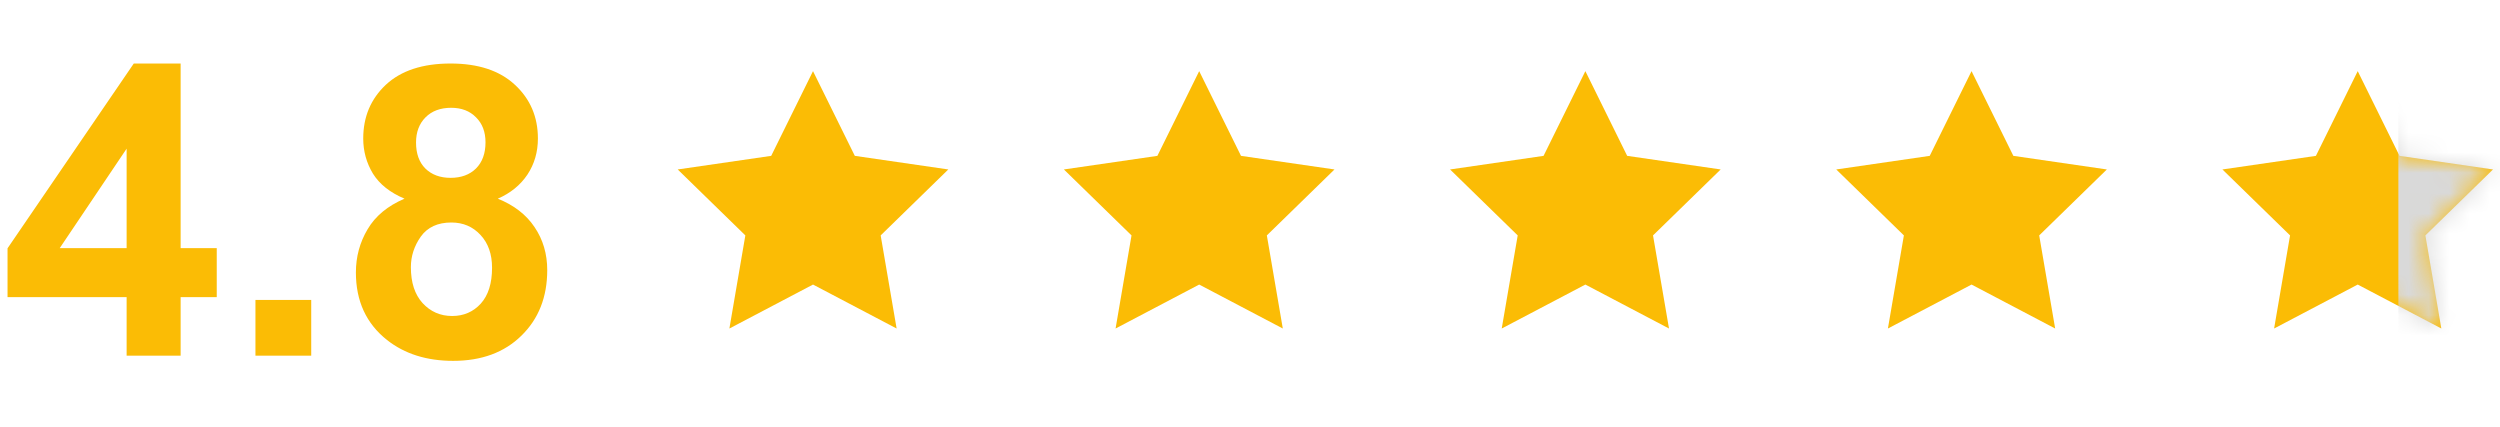
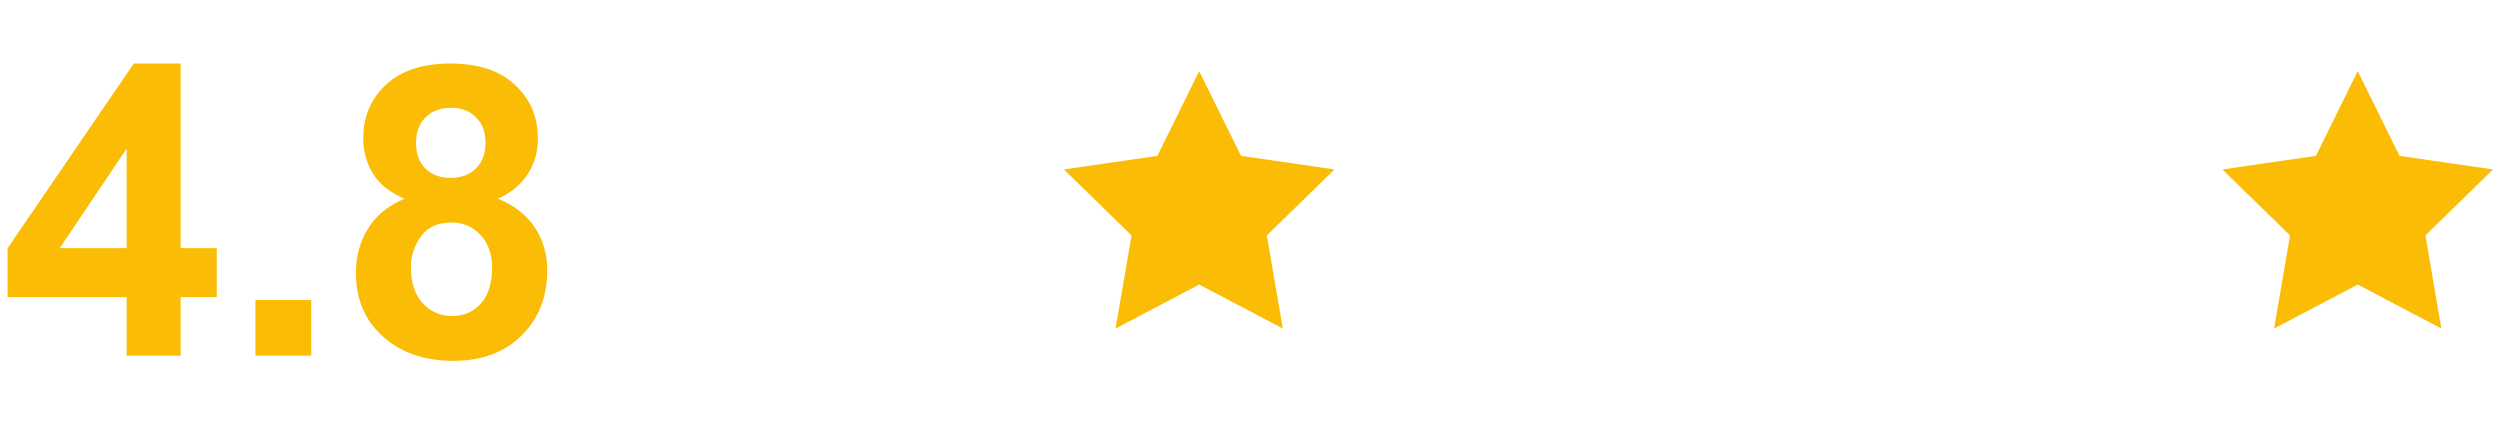
<svg xmlns="http://www.w3.org/2000/svg" width="123" height="21" viewBox="0 0 123 21" fill="none">
  <path d="M6.23 17.5V14.619H0.371V12.217L6.582 3.125H8.887V12.207H10.664V14.619H8.887V17.5H6.23ZM6.23 12.207V7.314L2.939 12.207H6.23ZM12.568 17.5V14.756H15.312V17.5H12.568ZM19.902 9.775C19.193 9.476 18.675 9.066 18.35 8.545C18.031 8.018 17.871 7.441 17.871 6.816C17.871 5.749 18.242 4.867 18.984 4.17C19.733 3.473 20.794 3.125 22.168 3.125C23.529 3.125 24.583 3.473 25.332 4.17C26.087 4.867 26.465 5.749 26.465 6.816C26.465 7.48 26.292 8.073 25.947 8.594C25.602 9.108 25.117 9.502 24.492 9.775C25.287 10.094 25.889 10.56 26.299 11.172C26.715 11.784 26.924 12.49 26.924 13.291C26.924 14.613 26.501 15.687 25.654 16.514C24.814 17.34 23.695 17.754 22.295 17.754C20.993 17.754 19.909 17.412 19.043 16.729C18.021 15.921 17.51 14.815 17.51 13.408C17.51 12.633 17.702 11.924 18.086 11.279C18.47 10.628 19.076 10.127 19.902 9.775ZM20.469 7.012C20.469 7.559 20.622 7.985 20.928 8.291C21.24 8.597 21.654 8.75 22.168 8.75C22.689 8.75 23.105 8.597 23.418 8.291C23.73 7.979 23.887 7.549 23.887 7.002C23.887 6.488 23.73 6.077 23.418 5.771C23.112 5.459 22.705 5.303 22.197 5.303C21.67 5.303 21.25 5.459 20.938 5.771C20.625 6.084 20.469 6.497 20.469 7.012ZM20.215 13.145C20.215 13.9 20.407 14.489 20.791 14.912C21.182 15.335 21.667 15.547 22.246 15.547C22.812 15.547 23.281 15.345 23.652 14.941C24.023 14.531 24.209 13.942 24.209 13.174C24.209 12.503 24.02 11.966 23.643 11.562C23.265 11.152 22.787 10.947 22.207 10.947C21.537 10.947 21.035 11.178 20.703 11.641C20.378 12.103 20.215 12.604 20.215 13.145Z" fill="#FBBC05" />
-   <path d="M40 3.5L42.057 7.668L46.657 8.337L43.329 11.582L44.114 16.163L40 14L35.886 16.163L36.671 11.582L33.343 8.337L37.943 7.668L40 3.5Z" fill="#FBBC05" />
  <path d="M59 3.5L61.057 7.668L65.657 8.337L62.329 11.582L63.114 16.163L59 14L54.886 16.163L55.671 11.582L52.343 8.337L56.943 7.668L59 3.5Z" fill="#FBBC05" />
-   <path d="M78 3.5L80.057 7.668L84.657 8.337L81.329 11.582L82.115 16.163L78 14L73.885 16.163L74.671 11.582L71.343 8.337L75.943 7.668L78 3.5Z" fill="#FBBC05" />
-   <path d="M97 3.5L99.057 7.668L103.657 8.337L100.329 11.582L101.114 16.163L97 14L92.885 16.163L93.671 11.582L90.343 8.337L94.943 7.668L97 3.5Z" fill="#FBBC05" />
  <path d="M116 3.5L118.057 7.668L122.657 8.337L119.329 11.582L120.114 16.163L116 14L111.886 16.163L112.671 11.582L109.343 8.337L113.943 7.668L116 3.5Z" fill="#FBBC05" />
  <mask id="mask0_2013_734" style="mask-type:alpha" maskUnits="userSpaceOnUse" x="109" y="3" width="14" height="14">
-     <path d="M116 3.5L118.057 7.668L122.657 8.337L119.329 11.582L120.114 16.163L116 14L111.886 16.163L112.671 11.582L109.343 8.337L113.943 7.668L116 3.5Z" fill="#FBBC05" />
-   </mask>
+     </mask>
  <g mask="url(#mask0_2013_734)">
-     <rect x="118" y="3.5" width="5" height="14" fill="#D9D9D9" />
-   </g>
+     </g>
</svg>